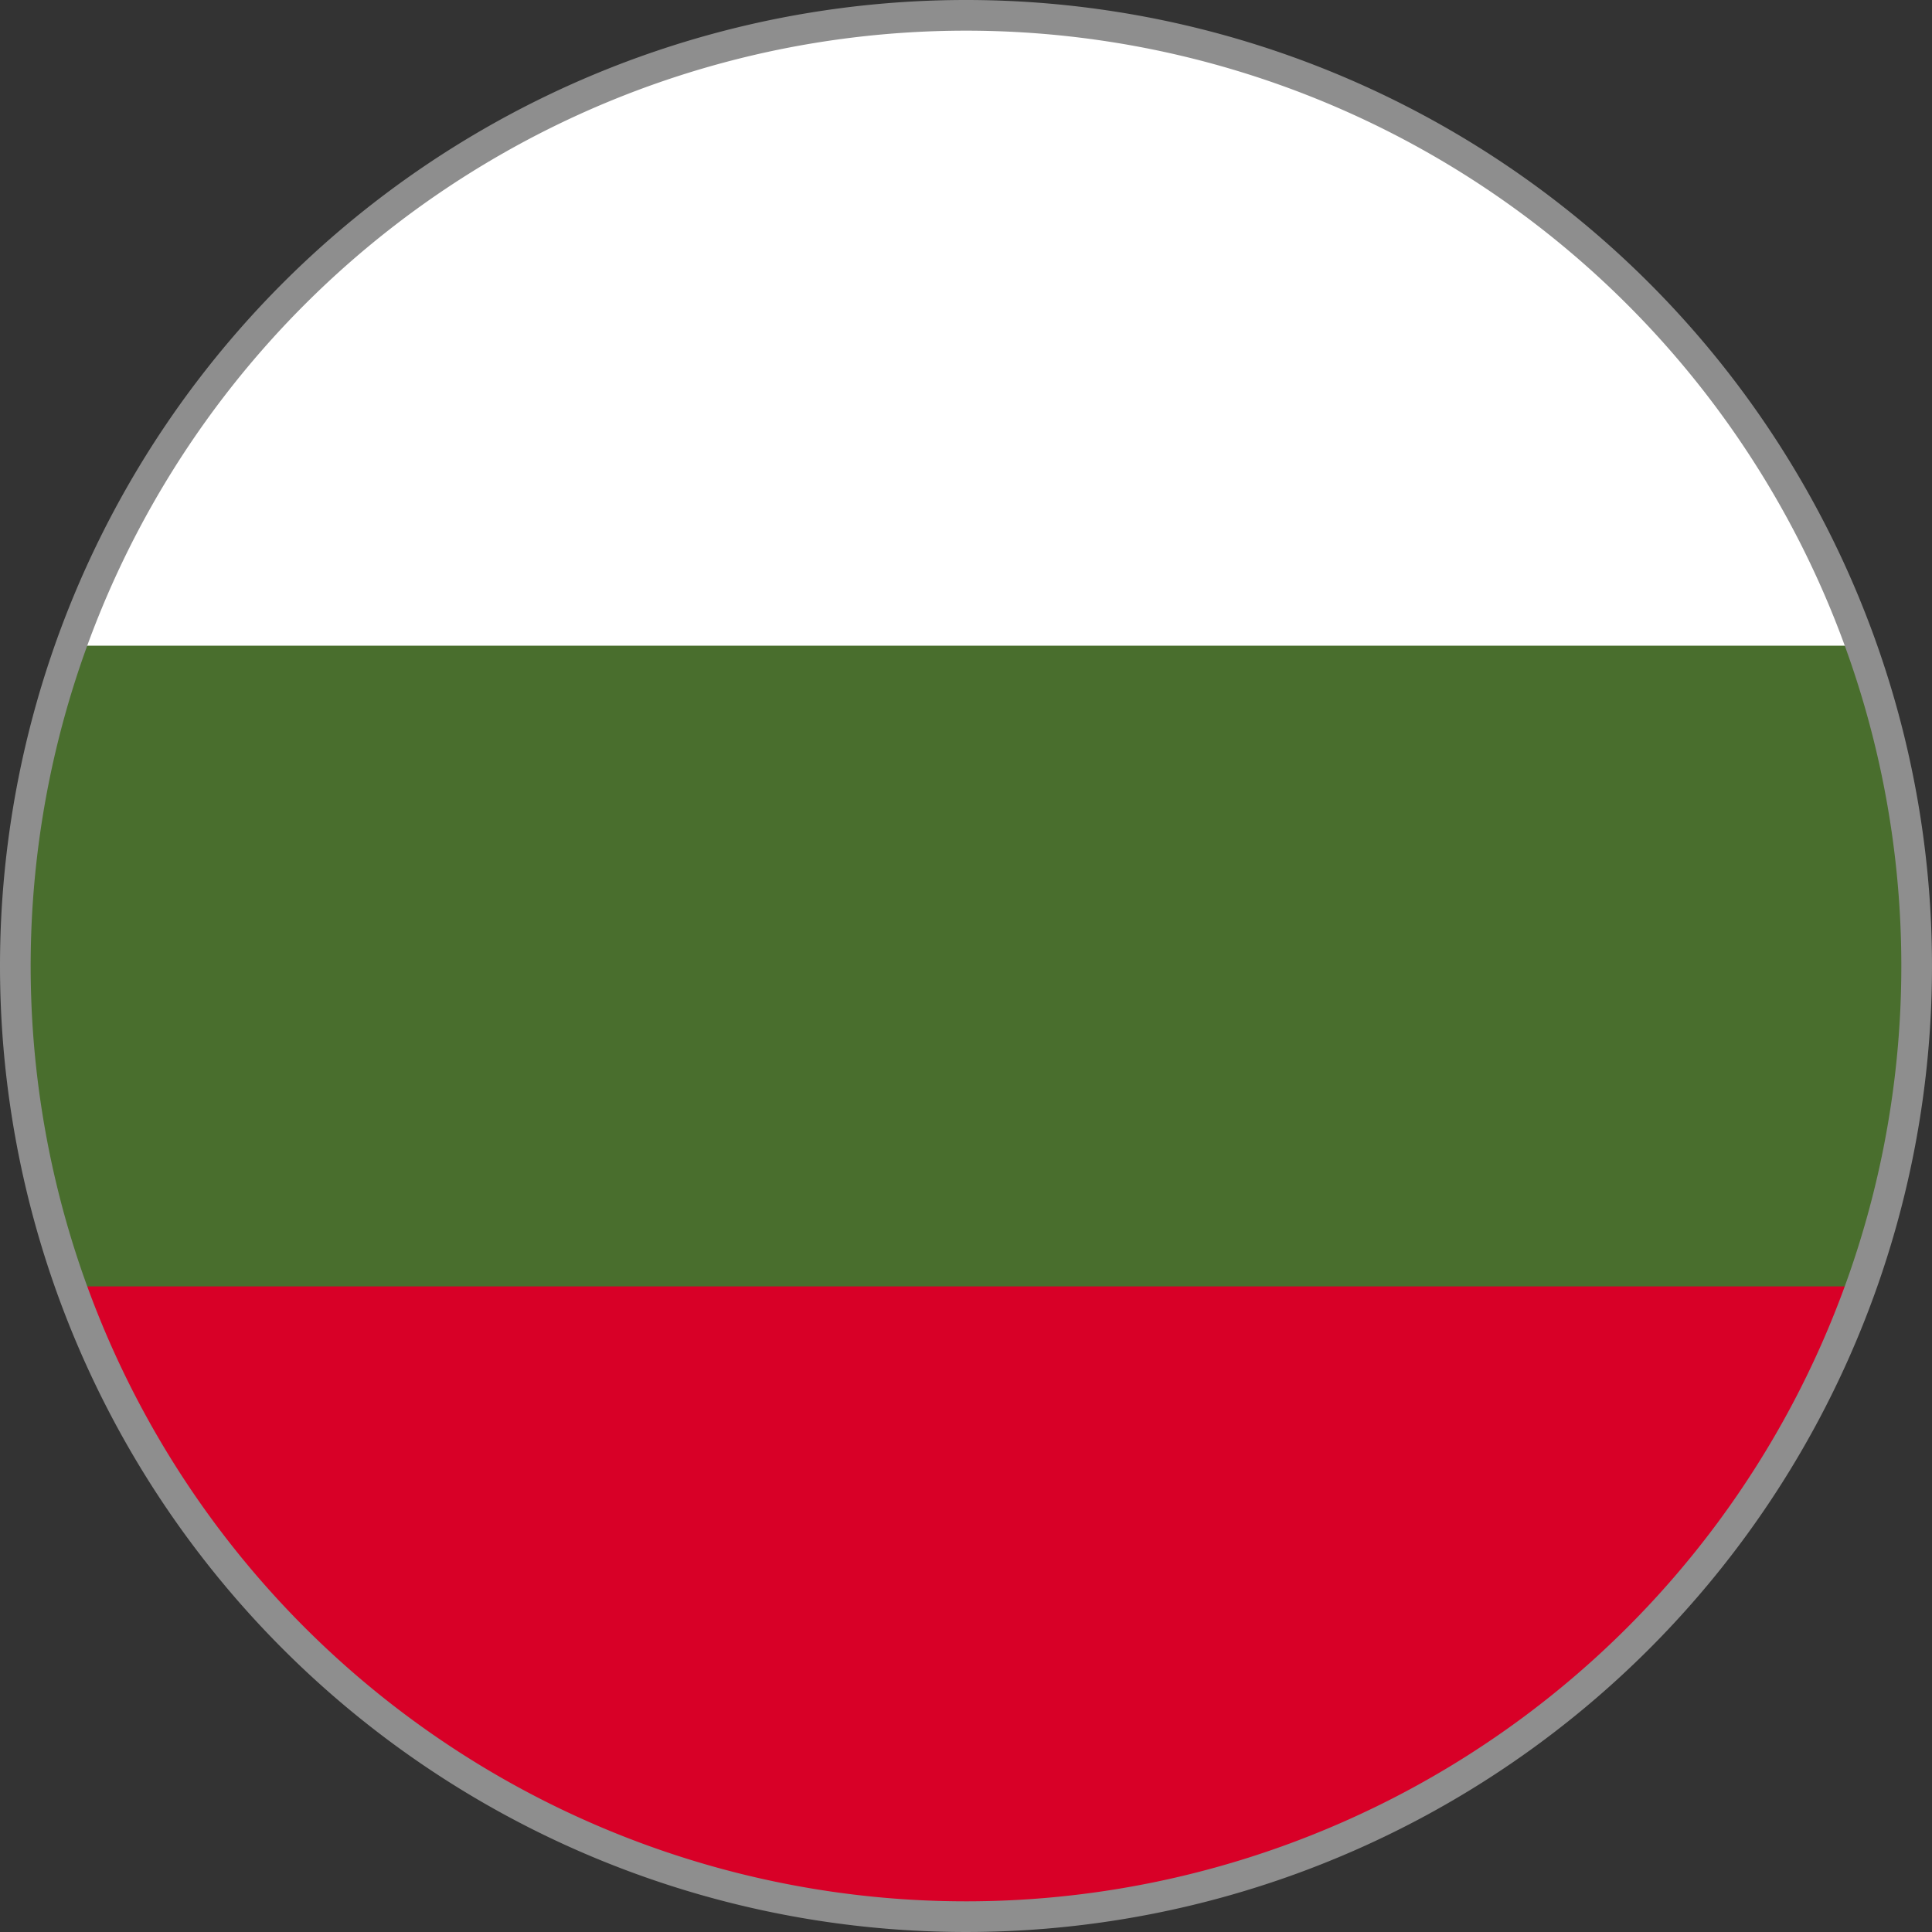
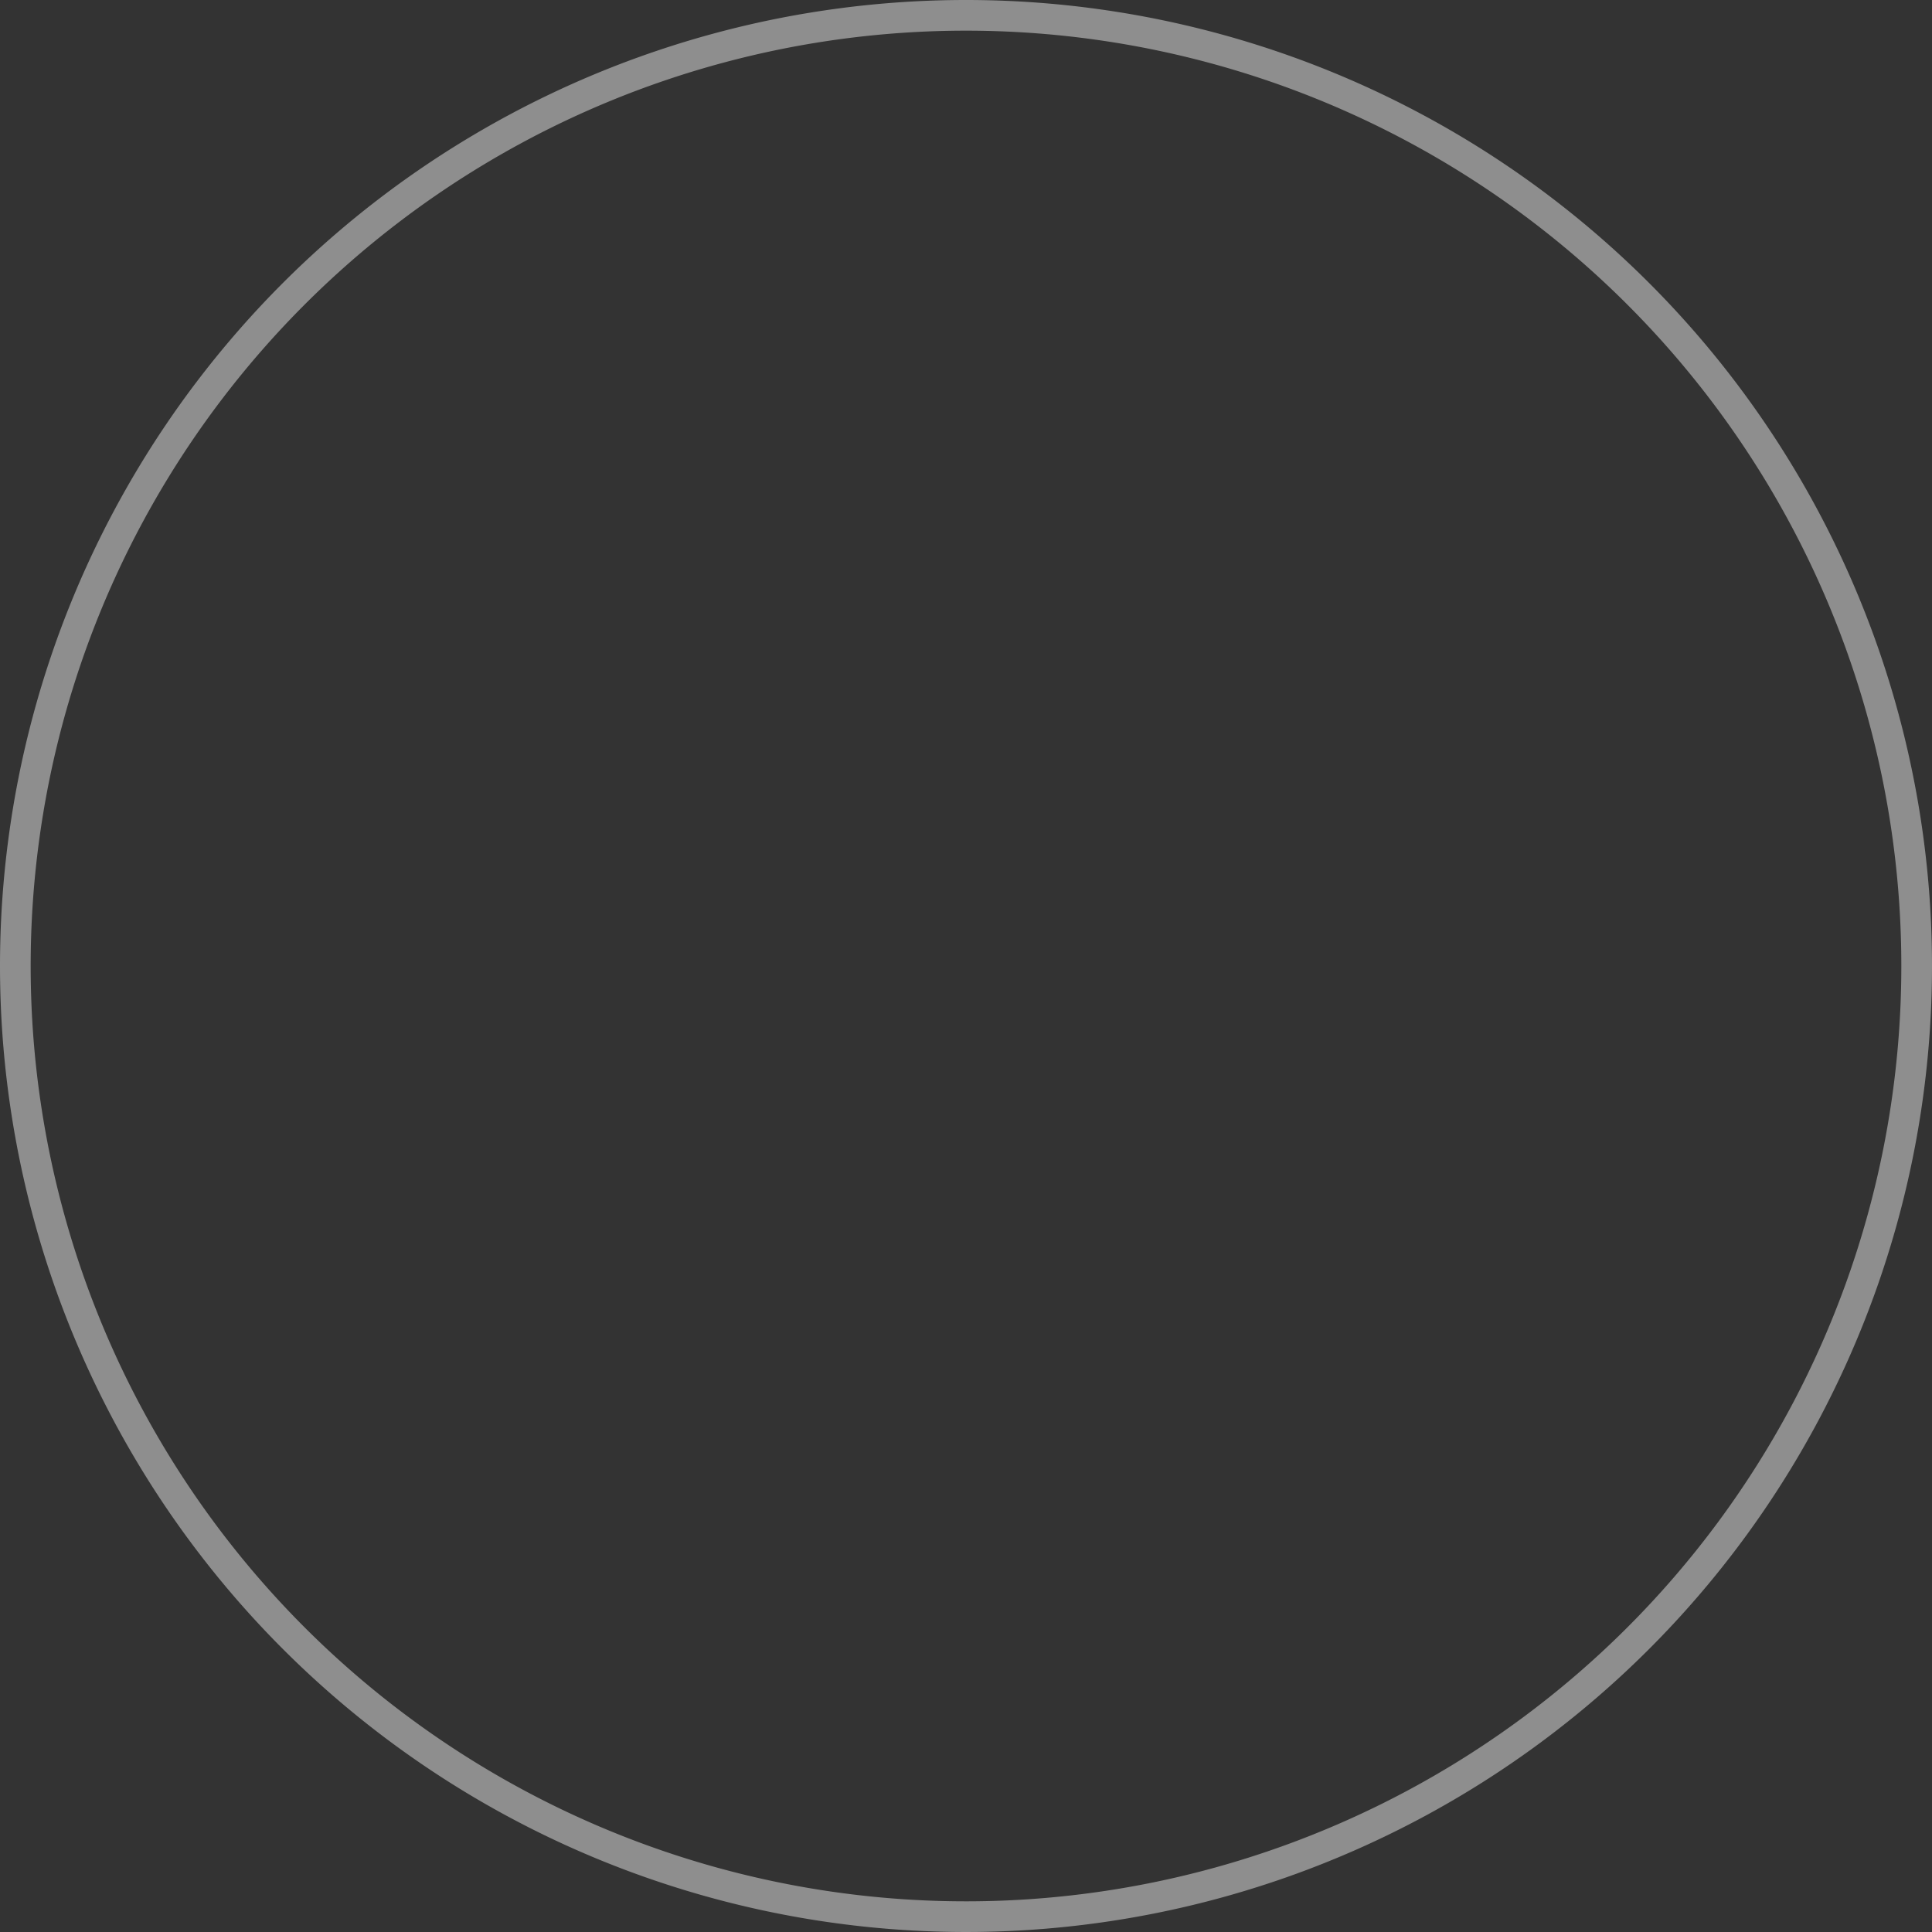
<svg xmlns="http://www.w3.org/2000/svg" width="31.5" height="31.5" viewBox="0 0 31.5 31.5">
  <rect x="0" y="0" width="31.5" height="31.5" fill="#333333" stroke="none" />
  <defs>
    <clipPath id="clip-path">
-       <ellipse id="Ellipse_120" data-name="Ellipse 120" cx="15.5" cy="15.5" rx="15.5" ry="15.5" transform="translate(0)" fill="none" stroke="#000" stroke-width="0.5" />
-     </clipPath>
+       </clipPath>
    <clipPath id="clip-path-2">
-       <rect id="Rectangle_659" data-name="Rectangle 659" width="53.725" height="31.339" fill="none" />
-     </clipPath>
+       </clipPath>
  </defs>
  <g id="Bulgaria" transform="translate(-1019.344 -976.487)">
    <g id="Group_1544" data-name="Group 1544" transform="translate(1019.594 976.737)" clip-path="url(#clip-path)">
      <g id="Group_1543" data-name="Group 1543" transform="translate(-11.362 -0.169)">
        <g id="Group_1542" data-name="Group 1542">
          <g id="Group_1541" data-name="Group 1541" clip-path="url(#clip-path-2)">
            <rect id="Rectangle_656" data-name="Rectangle 656" width="53.725" height="31.339" fill="#fff" />
-             <path id="Path_2440" data-name="Path 2440" d="M0,0H53.725V20.892H0Z" transform="translate(0 10.447)" fill="#496e2d" />
-             <rect id="Rectangle_658" data-name="Rectangle 658" width="53.725" height="10.446" transform="translate(0 20.893)" fill="#d80027" />
+             <path id="Path_2440" data-name="Path 2440" d="M0,0H53.725V20.892Z" transform="translate(0 10.447)" fill="#496e2d" />
          </g>
        </g>
      </g>
    </g>
    <path id="Path_2439" data-name="Path 2439" d="M15.5,0A15.5,15.5,0,1,1,0,15.5,15.5,15.5,0,0,1,15.5,0Z" transform="translate(1019.594 976.737)" fill="none" stroke="#8e8e8e" stroke-width="0.5" />
  </g>
</svg>